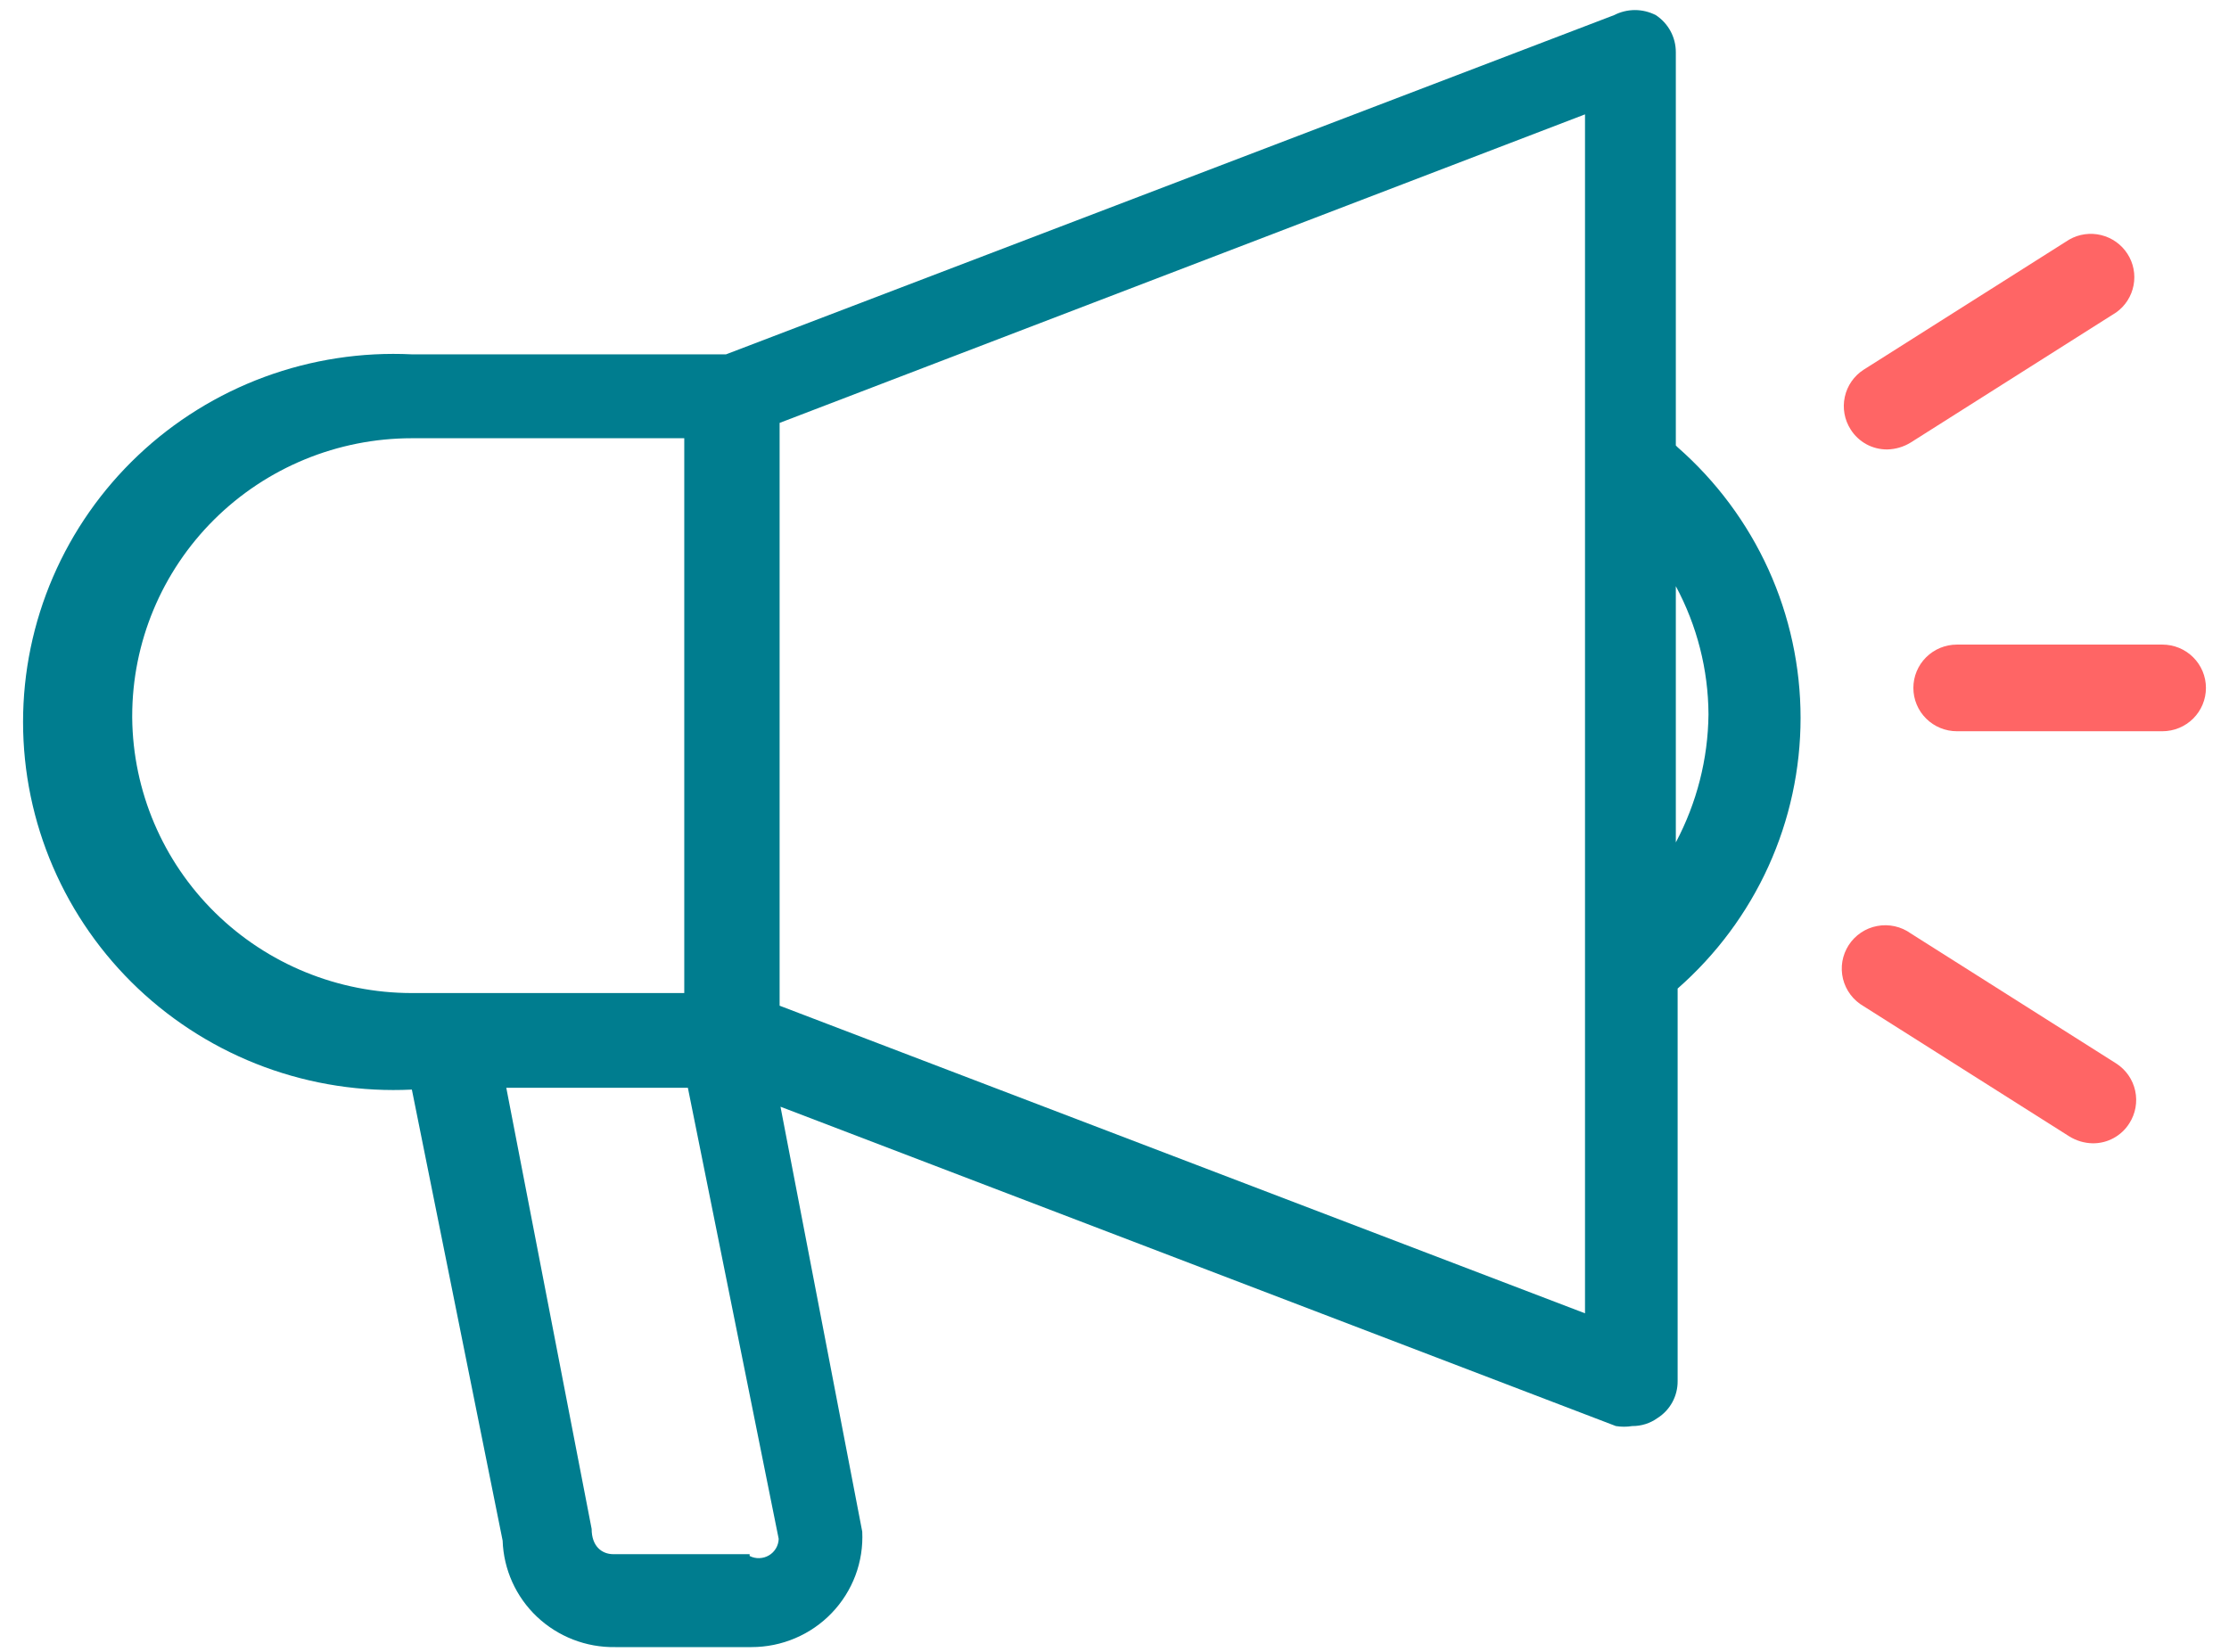
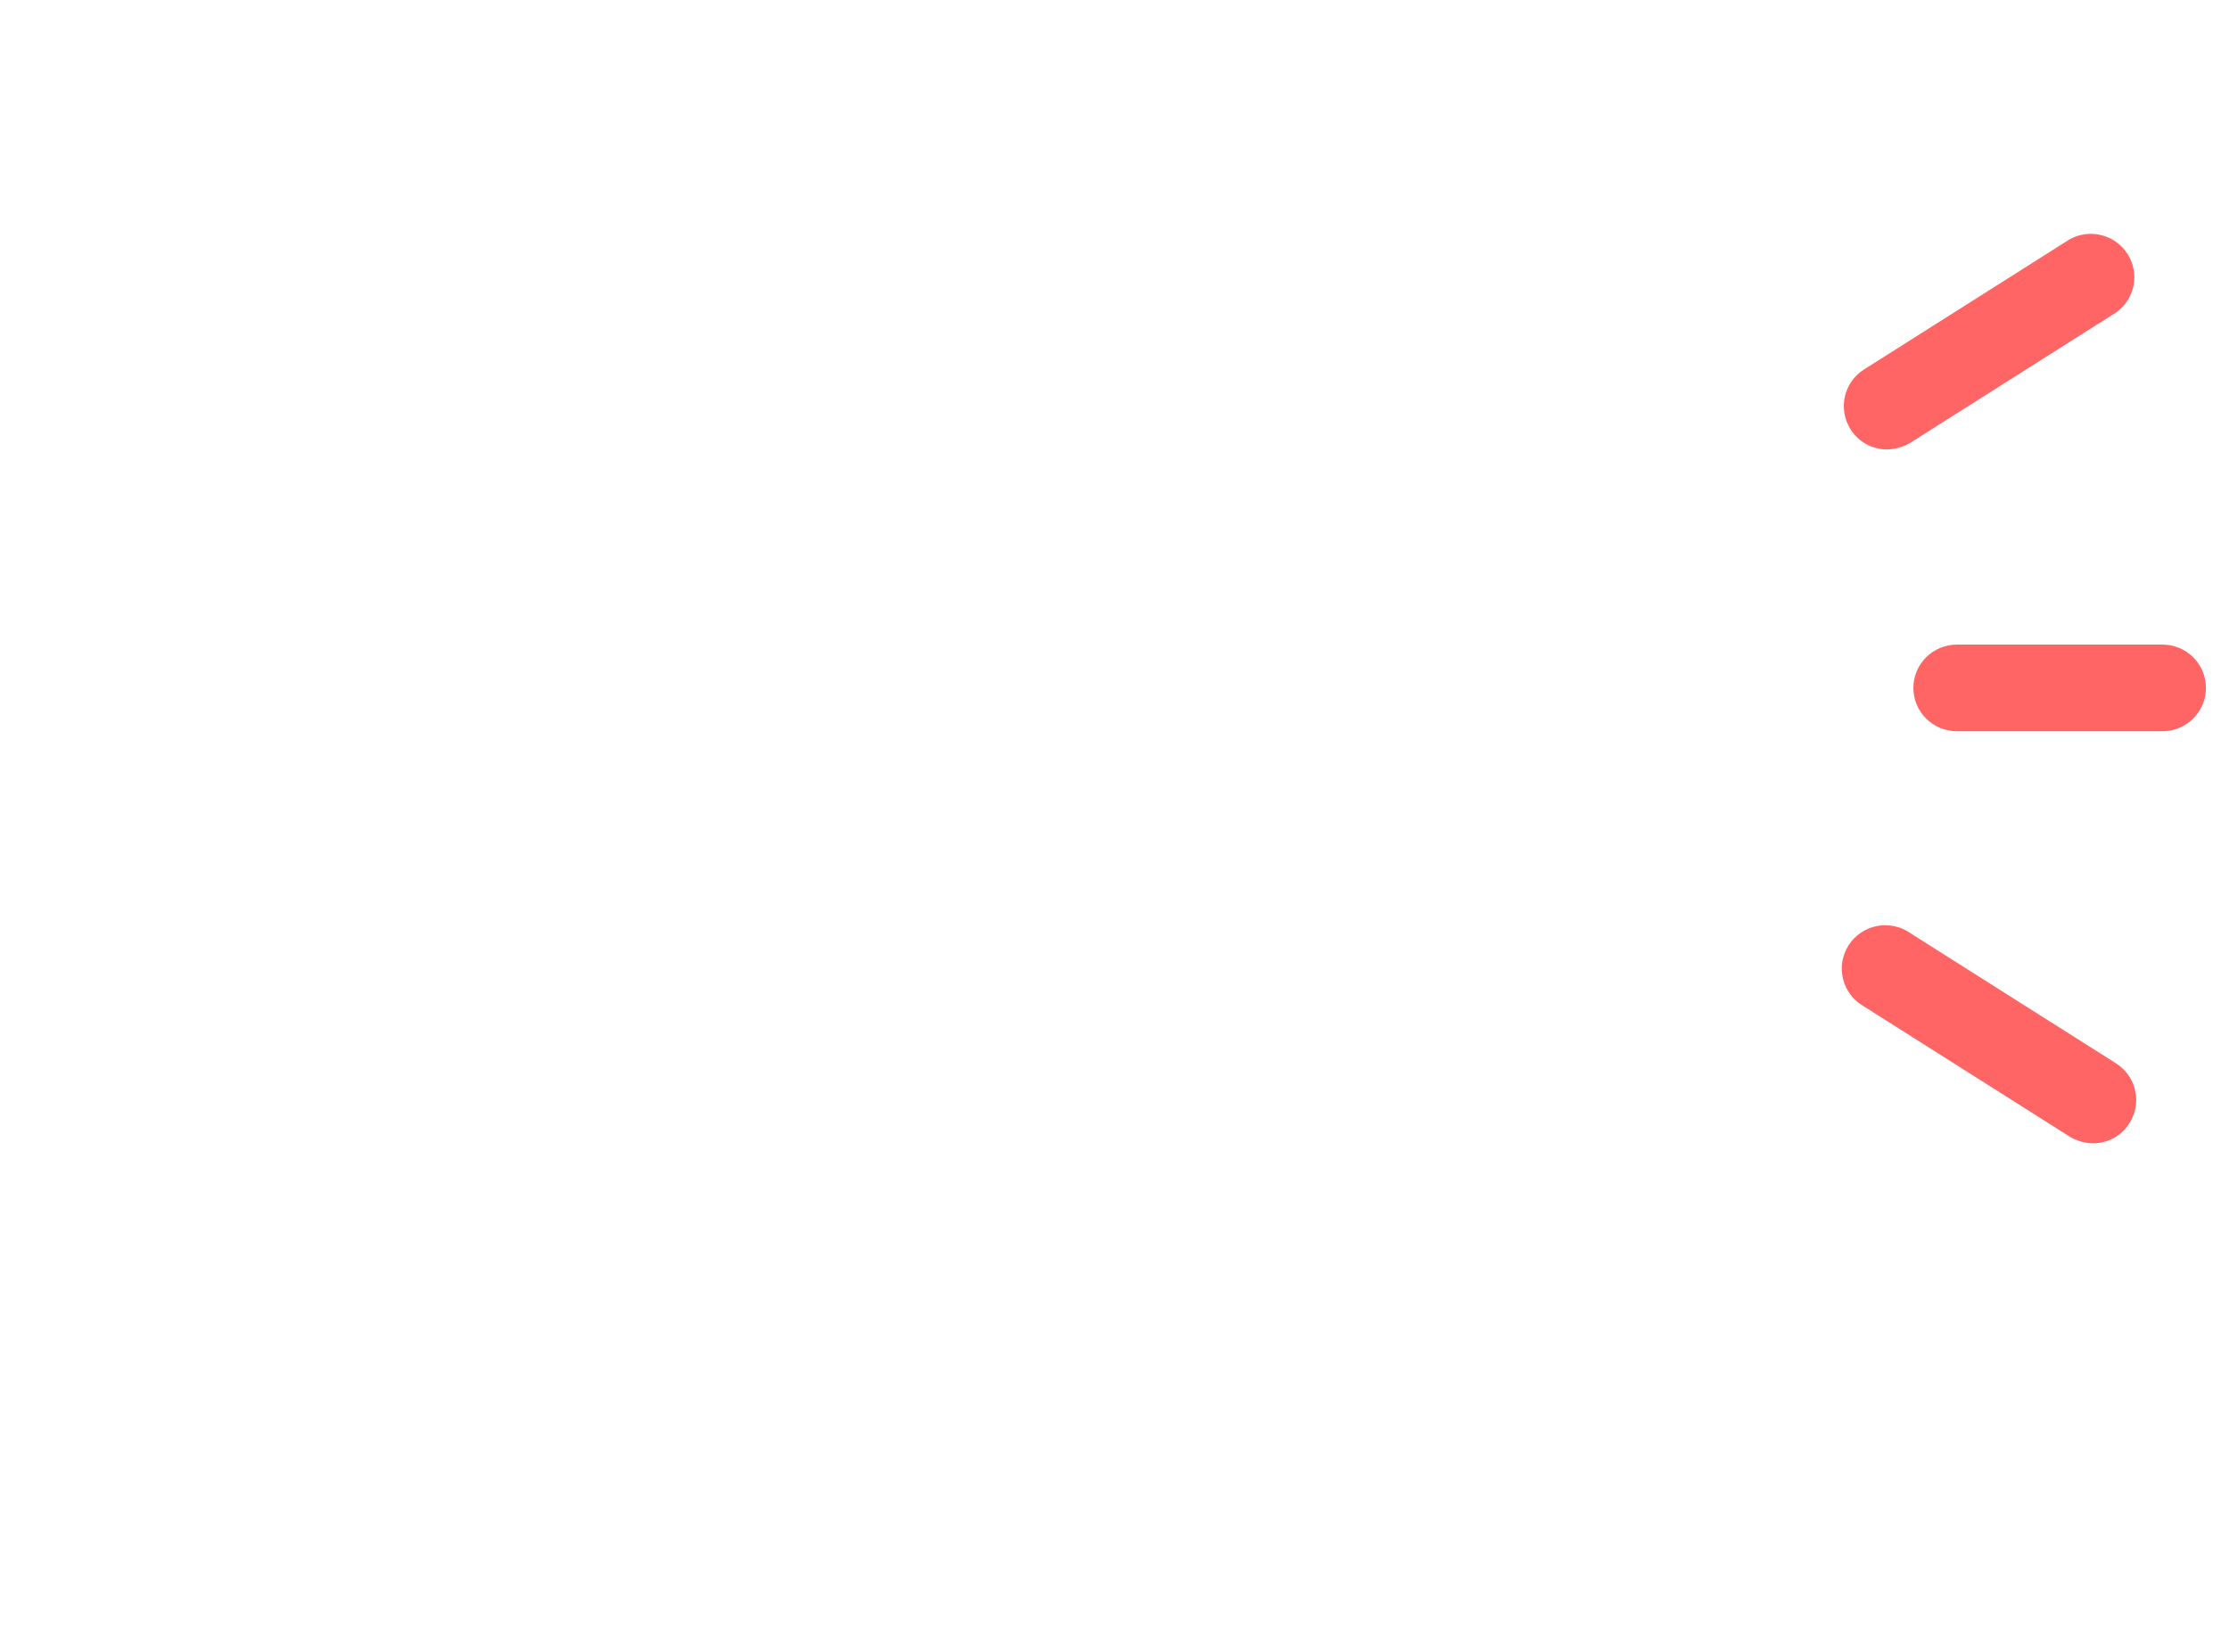
<svg xmlns="http://www.w3.org/2000/svg" width="58" height="43" viewBox="0 0 58 43" fill="none">
  <g id="Calque 2">
-     <path id="Vector" d="M43.606 11.592V1.357C43.606 1.166 43.559 0.978 43.468 0.81C43.377 0.642 43.246 0.499 43.086 0.394C42.918 0.308 42.732 0.262 42.542 0.262C42.353 0.262 42.167 0.308 41.999 0.394L18.892 9.221H10.717C9.412 9.157 8.108 9.357 6.884 9.808C5.66 10.26 4.54 10.954 3.594 11.849C2.648 12.744 1.895 13.82 1.38 15.013C0.865 16.206 0.6 17.49 0.6 18.787C0.6 20.085 0.865 21.369 1.38 22.562C1.895 23.755 2.648 24.831 3.594 25.726C4.54 26.62 5.66 27.315 6.884 27.767C8.108 28.218 9.412 28.418 10.717 28.354L13.079 40.092C13.104 40.843 13.425 41.555 13.973 42.073C14.522 42.591 15.253 42.875 16.009 42.862H19.553C19.944 42.862 20.331 42.784 20.69 42.631C21.049 42.479 21.374 42.255 21.643 41.974C21.913 41.693 22.122 41.36 22.259 40.996C22.395 40.633 22.455 40.245 22.436 39.857L20.309 28.8L42.046 37.11C42.187 37.133 42.331 37.133 42.471 37.11C42.709 37.112 42.941 37.038 43.133 36.899C43.295 36.796 43.427 36.653 43.518 36.485C43.609 36.316 43.655 36.128 43.653 35.937V25.725C44.658 24.843 45.464 23.76 46.016 22.545C46.567 21.331 46.852 20.014 46.852 18.682C46.852 17.349 46.567 16.032 46.016 14.818C45.464 13.604 44.658 12.52 43.653 11.639L43.606 11.592ZM3.44 18.635C3.44 16.717 4.207 14.878 5.571 13.522C6.936 12.166 8.787 11.404 10.717 11.404H17.805V25.842H10.717C8.799 25.842 6.959 25.09 5.596 23.749C4.233 22.408 3.459 20.587 3.44 18.682V18.635ZM19.506 40.444H15.962C15.655 40.444 15.395 40.233 15.395 39.787L13.174 28.307H17.899L20.262 40.045C20.26 40.132 20.235 40.217 20.191 40.292C20.146 40.368 20.084 40.431 20.008 40.475C19.933 40.52 19.847 40.544 19.759 40.547C19.671 40.55 19.584 40.531 19.506 40.491V40.444ZM41.243 9.925V34.176L20.286 26.171V11.005L41.243 2.976V9.925ZM43.606 15.254C44.157 16.28 44.45 17.424 44.456 18.588C44.444 19.75 44.152 20.893 43.606 21.922V15.254Z" fill="#007D8F" />
    <path id="Union" fill-rule="evenodd" clip-rule="evenodd" d="M49.107 11.696C48.917 11.697 48.73 11.651 48.564 11.56C48.397 11.469 48.257 11.337 48.156 11.177C47.994 10.925 47.939 10.62 48.003 10.328C48.066 10.036 48.243 9.781 48.496 9.619L53.843 6.234C54.095 6.09 54.392 6.049 54.674 6.118C54.956 6.187 55.2 6.361 55.357 6.604C55.514 6.847 55.571 7.14 55.517 7.424C55.463 7.708 55.302 7.961 55.066 8.129L49.719 11.515C49.535 11.629 49.324 11.691 49.107 11.696ZM56.267 19.029H50.92C50.619 19.029 50.331 18.91 50.119 18.699C49.906 18.487 49.787 18.201 49.787 17.901C49.787 17.602 49.906 17.316 50.119 17.104C50.331 16.893 50.619 16.774 50.92 16.774H56.267C56.568 16.774 56.856 16.893 57.068 17.104C57.281 17.316 57.4 17.602 57.4 17.901C57.4 18.201 57.281 18.487 57.068 18.699C56.856 18.91 56.568 19.029 56.267 19.029ZM53.843 29.571C54.027 29.686 54.238 29.748 54.455 29.752C54.644 29.754 54.832 29.707 54.998 29.616C55.165 29.525 55.305 29.393 55.406 29.233C55.568 28.981 55.623 28.676 55.559 28.384C55.496 28.092 55.318 27.837 55.066 27.675L49.719 24.29C49.594 24.2 49.452 24.137 49.302 24.104C49.152 24.071 48.997 24.068 48.846 24.097C48.694 24.125 48.551 24.184 48.423 24.27C48.296 24.356 48.187 24.466 48.104 24.595C48.021 24.724 47.965 24.869 47.939 25.02C47.914 25.171 47.92 25.326 47.956 25.474C47.993 25.623 48.06 25.763 48.152 25.885C48.245 26.008 48.362 26.11 48.495 26.186L53.843 29.571Z" fill="#FF6565" />
  </g>
</svg>